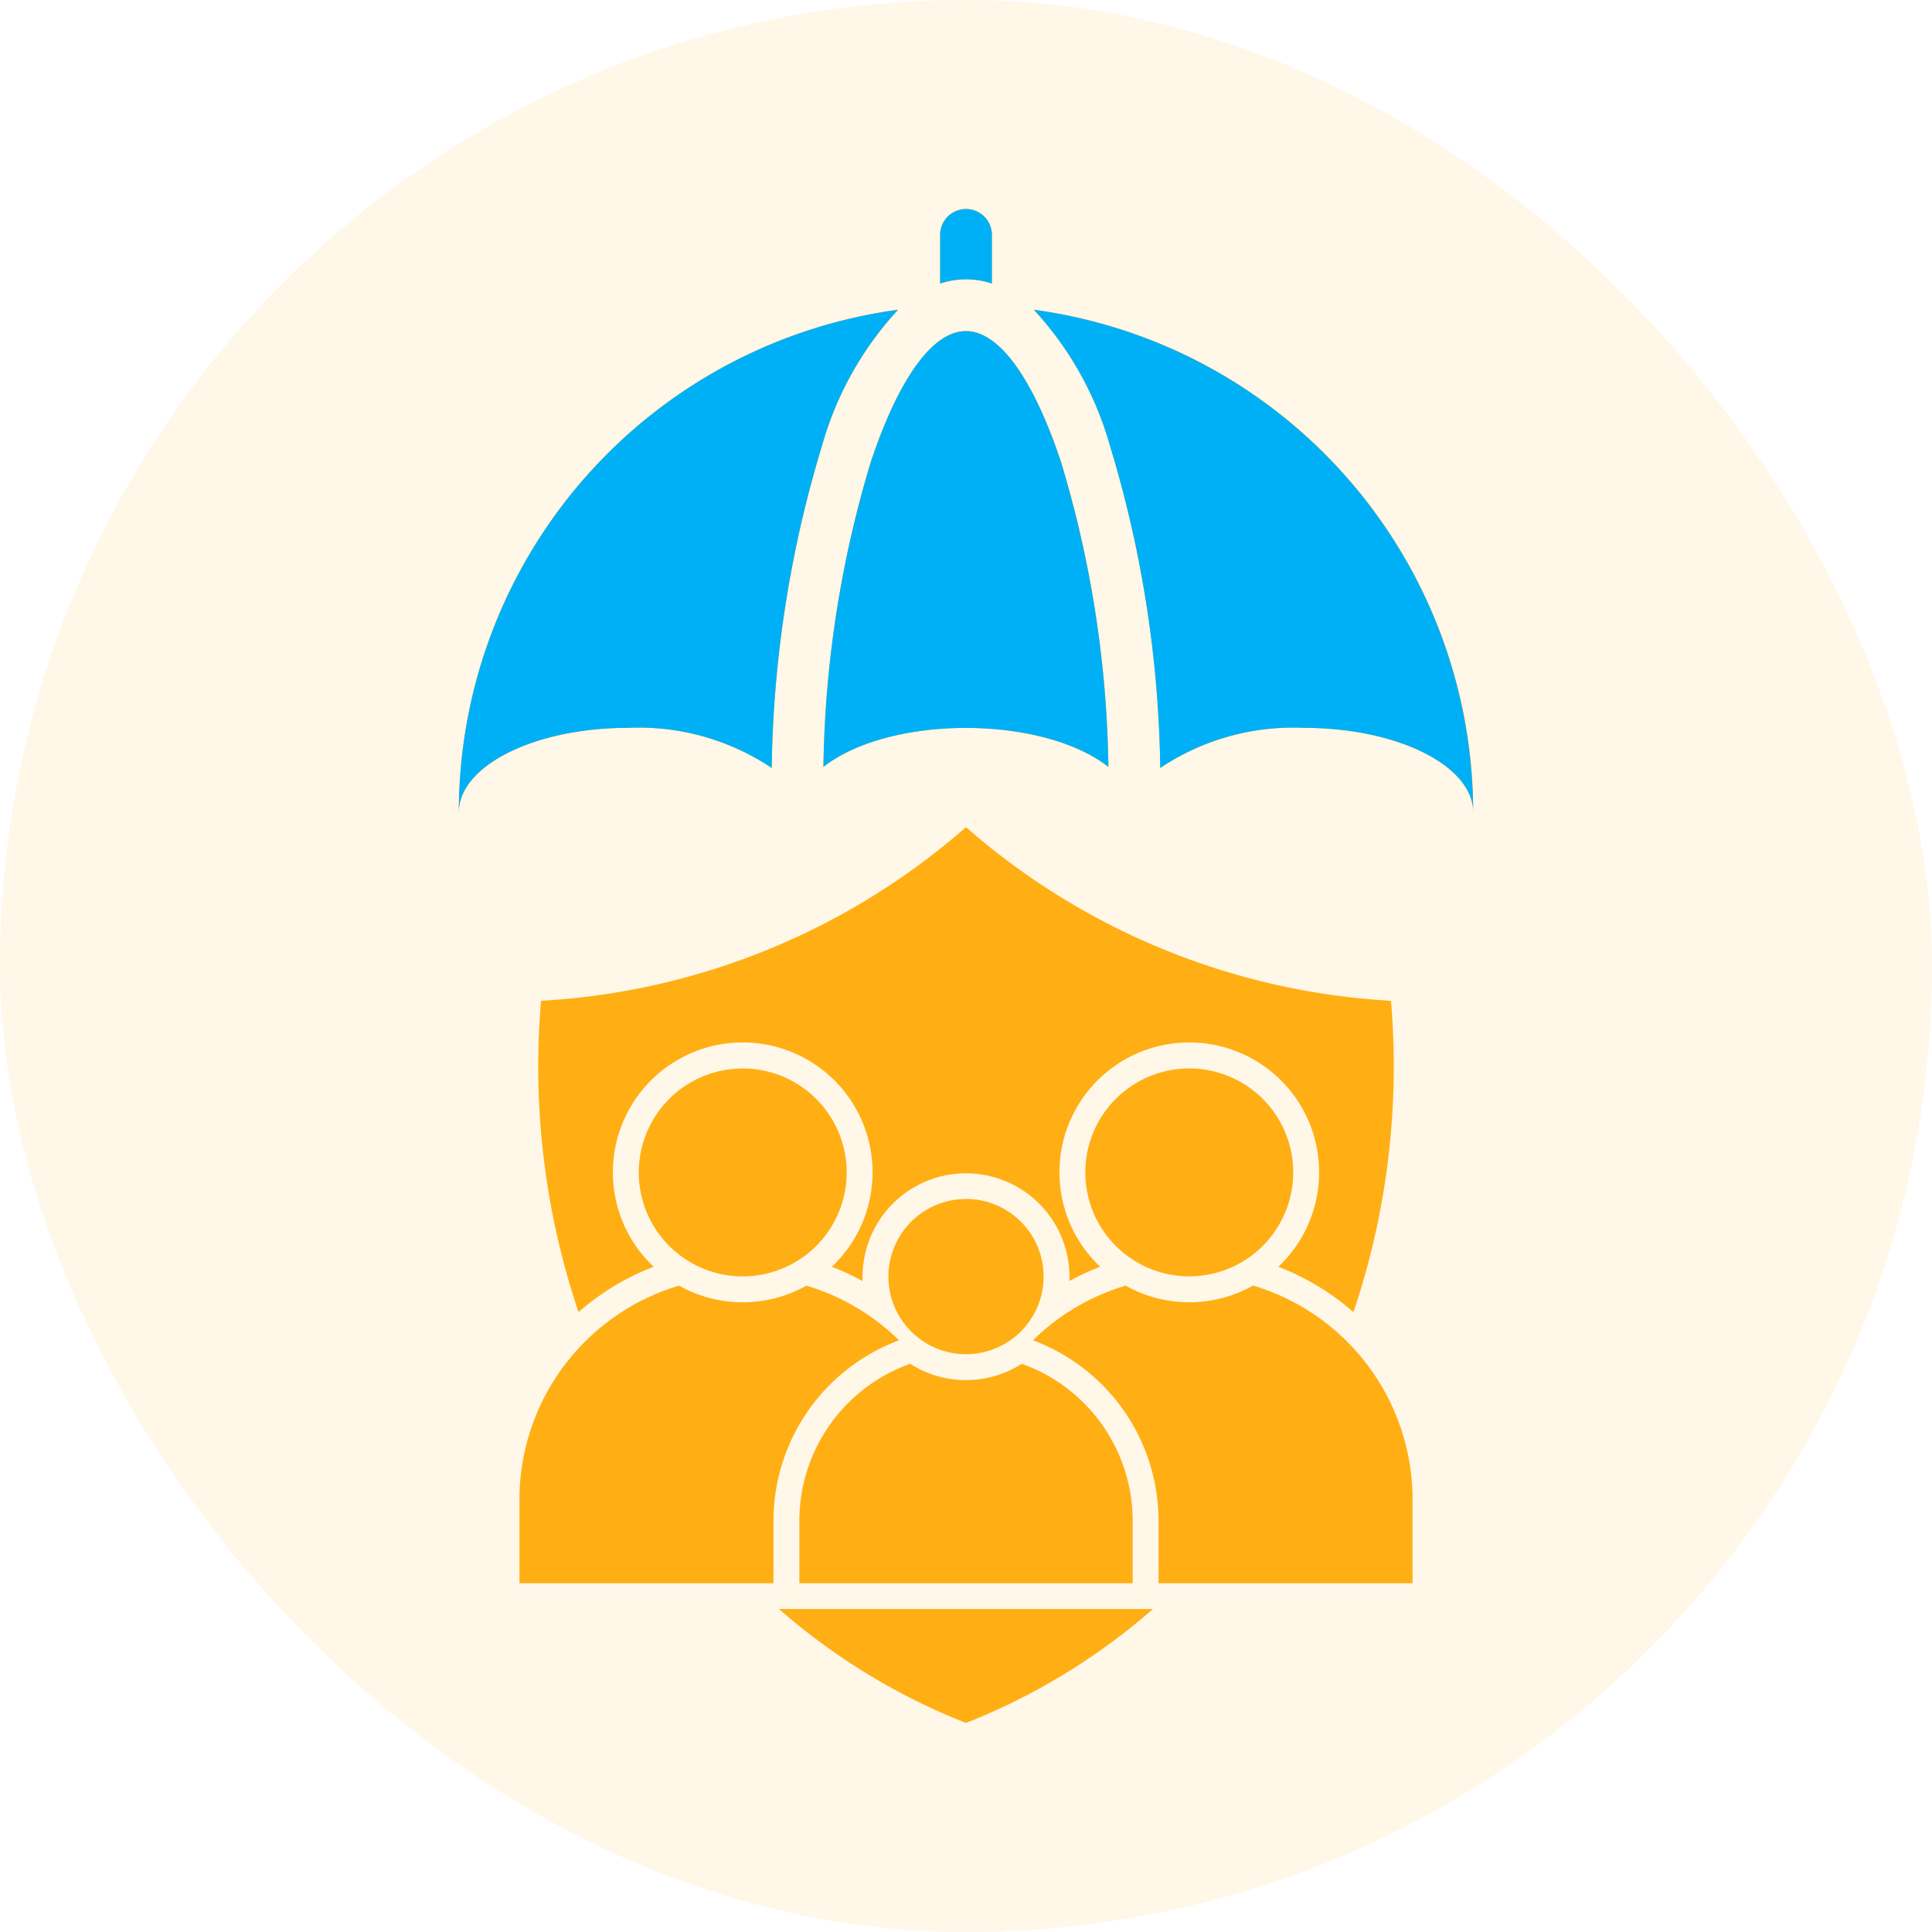
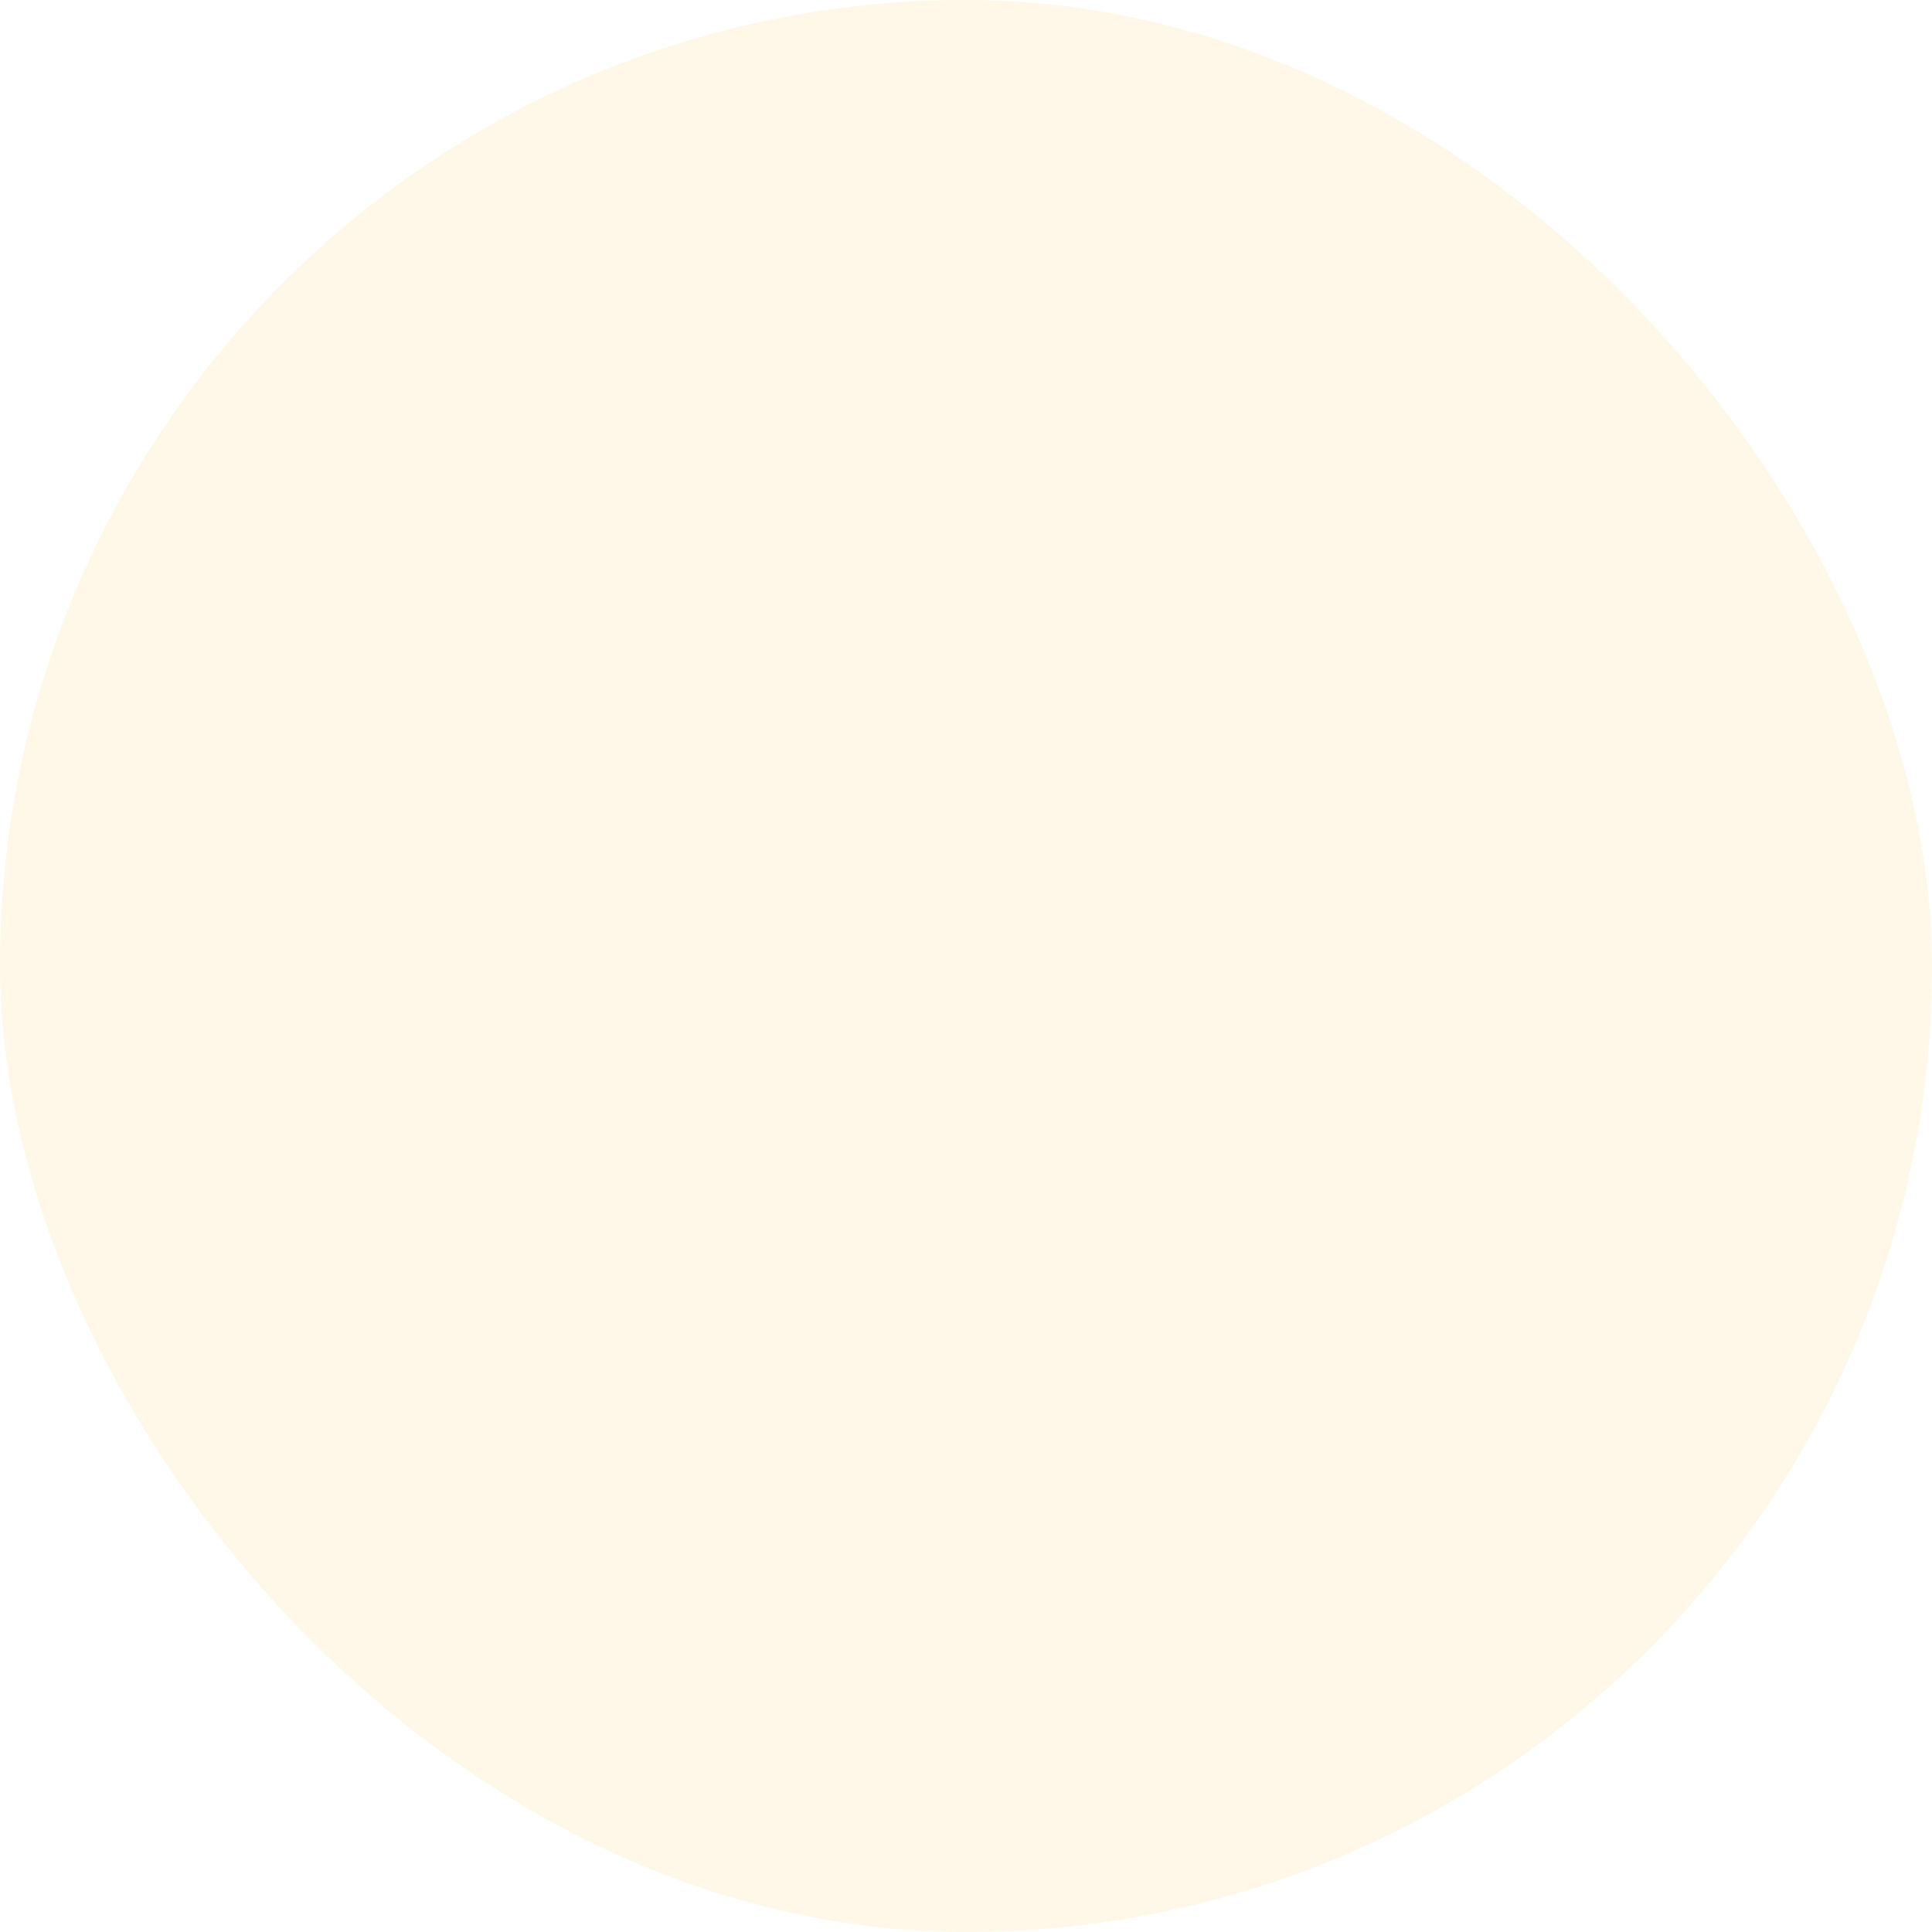
<svg xmlns="http://www.w3.org/2000/svg" width="87" height="87" viewBox="0 0 87 87">
  <g id="Group_59528" data-name="Group 59528" transform="translate(-222 -1101)">
    <g id="Group_59316" data-name="Group 59316" transform="translate(27 179)">
      <rect id="Bg" width="87" height="87" rx="43.5" transform="translate(195 922)" fill="rgba(255,175,20,0.1)" />
    </g>
    <g id="noun-family-6357348" transform="translate(143.44 1088.413)">
-       <path id="Path_83760" data-name="Path 83760" d="M122.06,49.834a31.746,31.746,0,0,0,19.136,7.82,34.635,34.635,0,0,1-1.688,14.02,11.22,11.22,0,0,0-3.383-2.043,5.847,5.847,0,1,0-8.021,0,11.172,11.172,0,0,0-1.389.644,4.659,4.659,0,1,0-9.31,0,11.159,11.159,0,0,0-1.389-.644,5.847,5.847,0,1,0-8.021,0,11.218,11.218,0,0,0-3.383,2.043,34.629,34.629,0,0,1-1.688-14.02A31.746,31.746,0,0,0,122.06,49.834Zm-1.165-24.48V23.165a1.165,1.165,0,0,1,2.331,0v2.189A3.693,3.693,0,0,0,120.895,25.355ZM124.572,74a7.507,7.507,0,0,1,4.993,7.073v2.81H114.556v-2.81A7.507,7.507,0,0,1,119.548,74,4.66,4.66,0,0,0,124.572,74Zm-2.512-7.42a3.494,3.494,0,1,0,3.494,3.494A3.494,3.494,0,0,0,122.06,66.576Zm-12.921,3.9a10.058,10.058,0,0,0-7.188,9.639v3.765H113.39v-2.81a8.679,8.679,0,0,1,5.656-8.131,10.048,10.048,0,0,0-4.174-2.462,5.851,5.851,0,0,1-5.733,0Zm2.867-9.778a4.681,4.681,0,1,0,4.681,4.681,4.681,4.681,0,0,0-4.681-4.681Zm22.975,9.778a5.851,5.851,0,0,1-5.733,0,10.049,10.049,0,0,0-4.174,2.462,8.68,8.68,0,0,1,5.656,8.131v2.81h11.439V80.114a10.058,10.058,0,0,0-7.187-9.639ZM132.114,60.7a4.681,4.681,0,1,0,4.681,4.681,4.681,4.681,0,0,0-4.681-4.681ZM144.9,49.169a22.841,22.841,0,0,0-19.78-22.634,15.024,15.024,0,0,1,3.426,6.121,52.2,52.2,0,0,1,2.265,14.512,10.754,10.754,0,0,1,6.476-1.805C141.49,45.363,144.9,47.067,144.9,49.169ZM119,26.536A22.841,22.841,0,0,0,99.222,49.169c0-2.1,3.409-3.806,7.613-3.806a10.754,10.754,0,0,1,6.476,1.805,52.2,52.2,0,0,1,2.265-14.512A15.01,15.01,0,0,1,119,26.536Zm-3.36,20.585a49.687,49.687,0,0,1,2.135-13.736c1.213-3.638,2.736-5.888,4.281-5.888s3.069,2.25,4.281,5.888a49.692,49.692,0,0,1,2.135,13.736c-2.994-2.34-9.839-2.34-12.834,0Zm-1.087,37.923h15.923a28.807,28.807,0,0,1-8.418,5.13,28.8,28.8,0,0,1-8.418-5.13Z" transform="translate(0 0)" fill="#ffaf14" fill-rule="evenodd" />
-     </g>
+       </g>
    <g id="noun-family-6357348-2" data-name="noun-family-6357348" transform="translate(132.44 1092.413)">
-       <path id="Path_83760-2" data-name="Path 83760" d="M120.895,25.355V23.165a1.165,1.165,0,0,1,2.331,0v2.189A3.693,3.693,0,0,0,120.895,25.355Zm24,23.815a22.841,22.841,0,0,0-19.78-22.634,15.024,15.024,0,0,1,3.426,6.121,52.2,52.2,0,0,1,2.265,14.512,10.754,10.754,0,0,1,6.476-1.805C141.49,45.363,144.9,47.067,144.9,49.169ZM119,26.536A22.841,22.841,0,0,0,99.222,49.169c0-2.1,3.409-3.806,7.613-3.806a10.754,10.754,0,0,1,6.476,1.805,52.2,52.2,0,0,1,2.265-14.512A15.01,15.01,0,0,1,119,26.536Zm-3.36,20.585a49.687,49.687,0,0,1,2.135-13.736c1.213-3.638,2.736-5.888,4.281-5.888s3.069,2.25,4.281,5.888a49.692,49.692,0,0,1,2.135,13.736c-2.994-2.34-9.839-2.34-12.834,0Z" transform="translate(11 -4)" fill="#00b0f6" fill-rule="evenodd" />
-     </g>
+       </g>
  </g>
</svg>